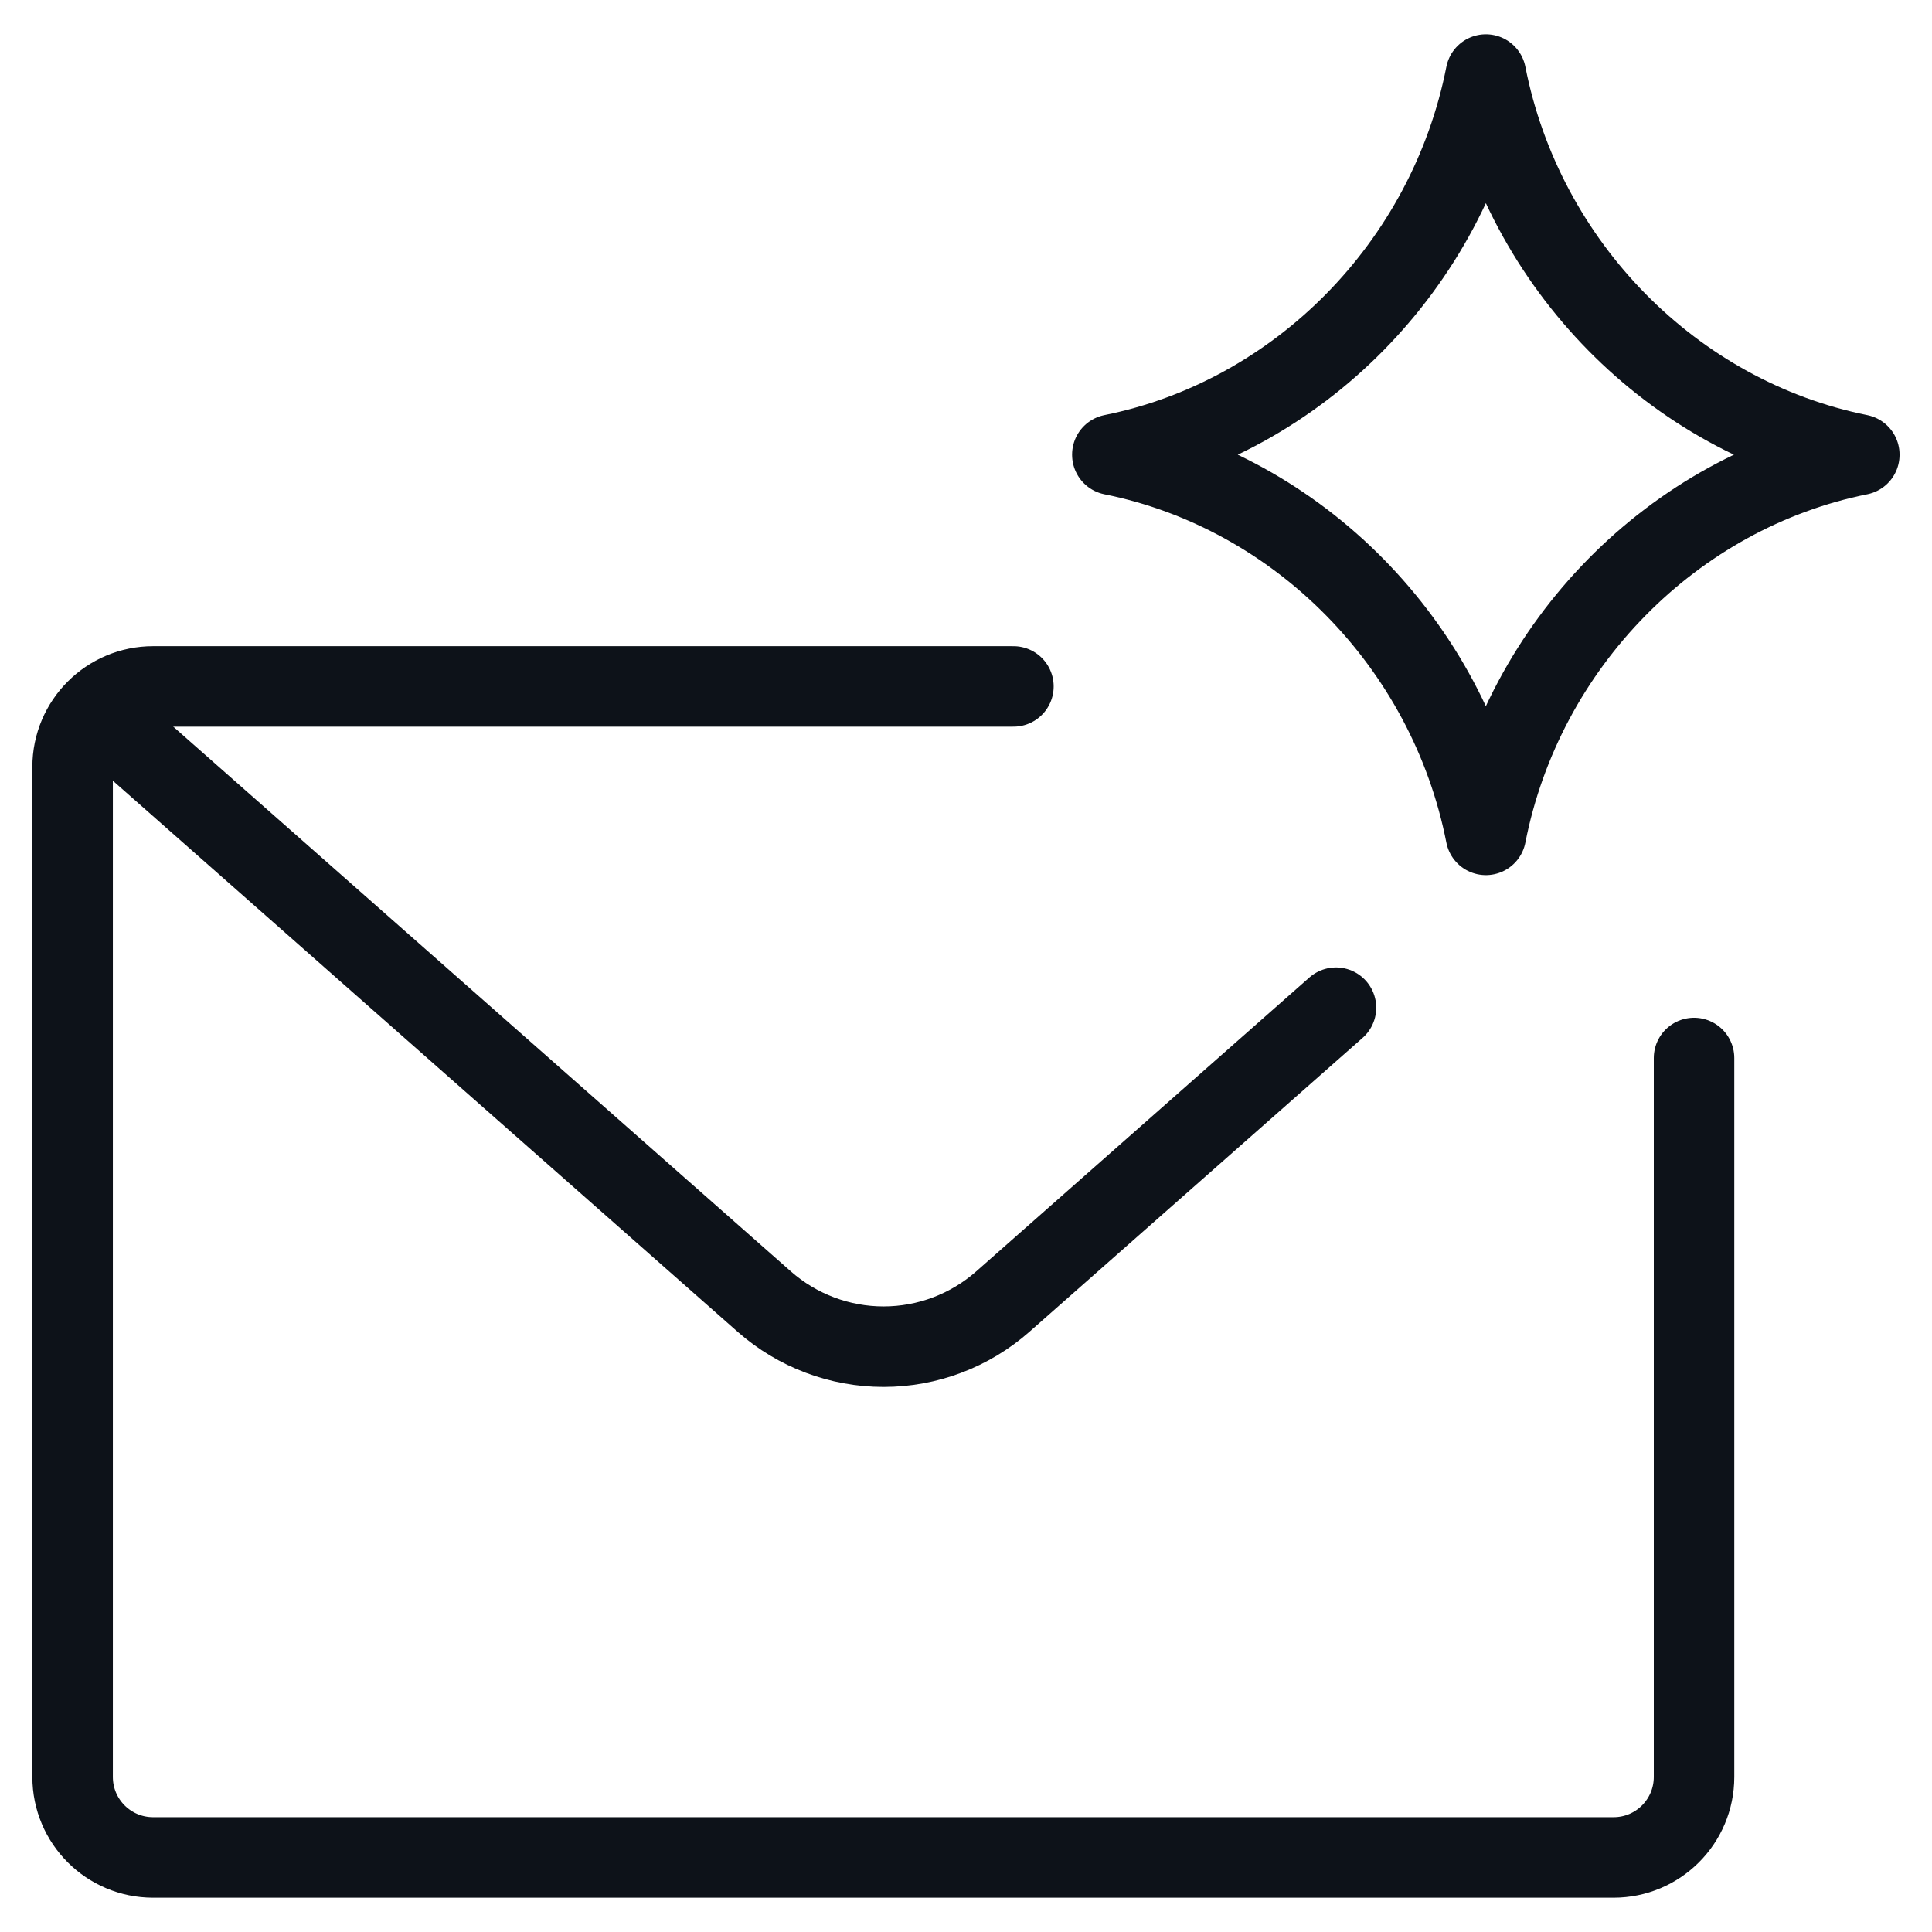
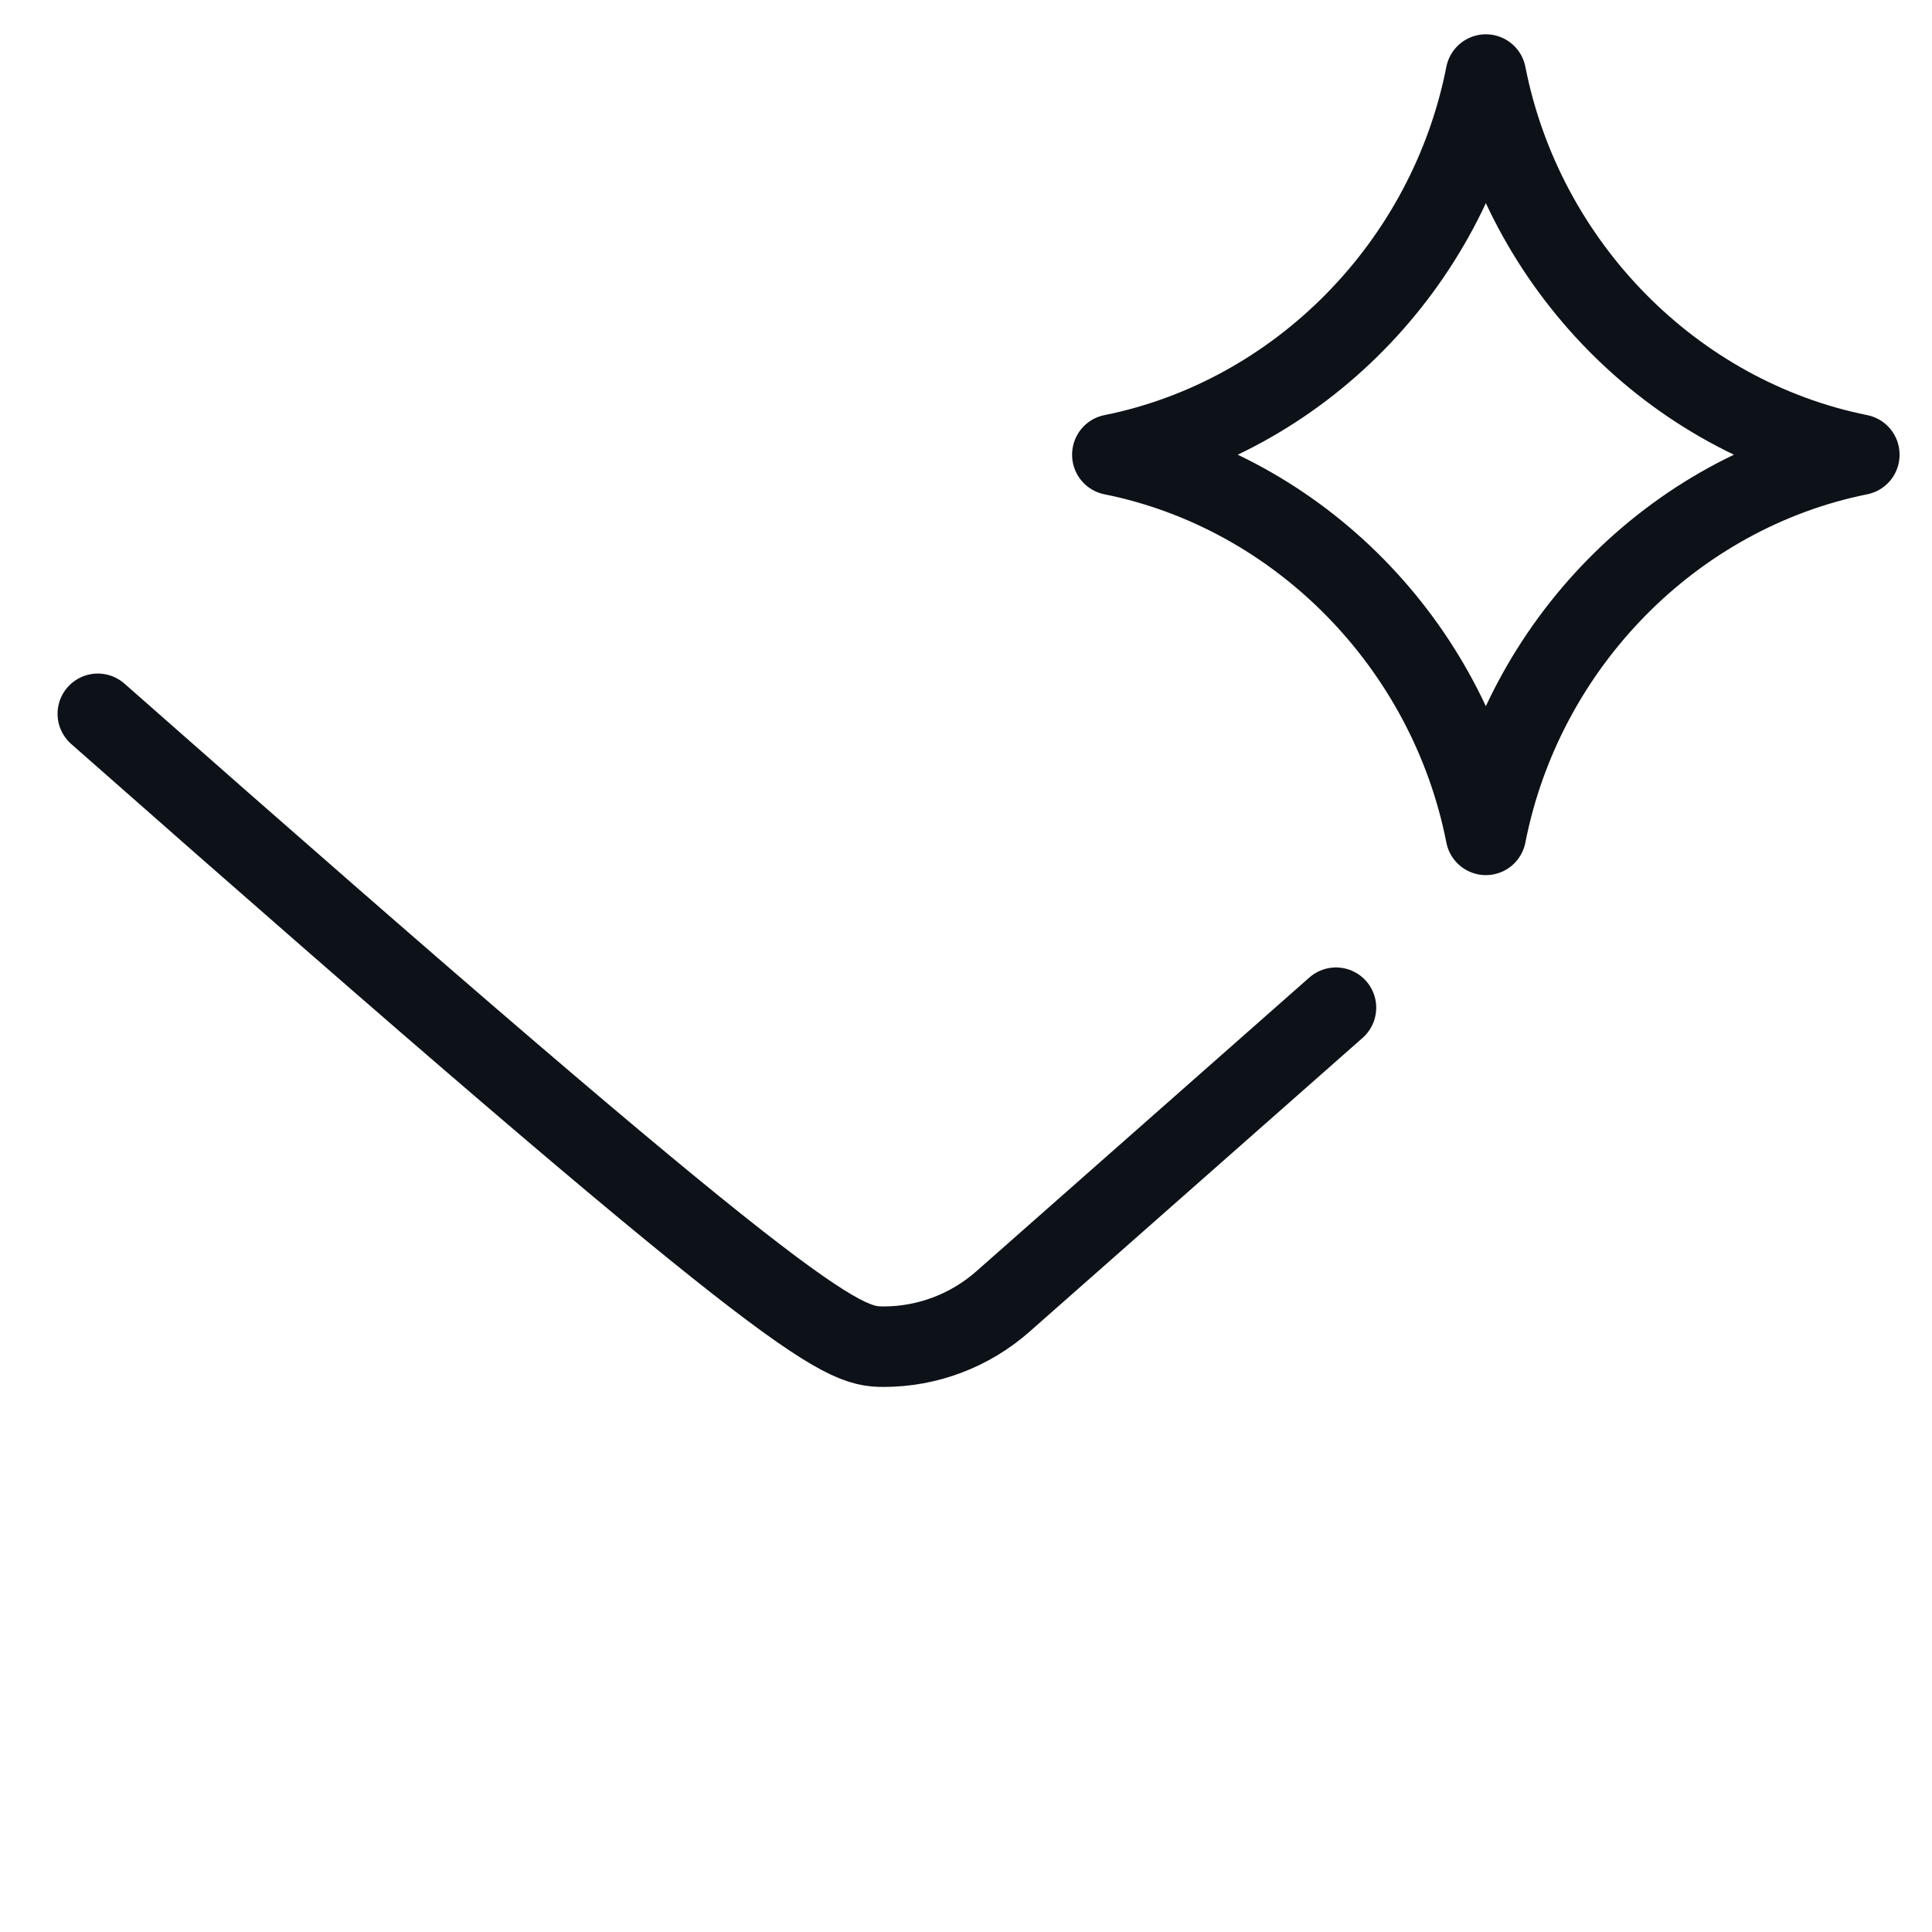
<svg xmlns="http://www.w3.org/2000/svg" width="24" height="24" viewBox="0 0 24 24" fill="none">
  <g clip-path="url(#clip0_257_427)">
    <path d="M13.818 5.647C16.131 5.182 17.992 3.298 18.458 0.926C18.924 3.298 20.785 5.182 23.097 5.647M23.097 5.65C20.785 6.115 18.923 7.999 18.458 10.371C17.992 7.999 16.131 6.115 13.818 5.65" stroke="#0D1219" stroke-linecap="round" stroke-linejoin="round" />
-     <path d="M21.044 13.143V22.074C21.044 22.627 20.596 23.074 20.044 23.074H1.902C1.35 23.074 0.902 22.627 0.902 22.074V9.527C0.902 8.975 1.35 8.527 1.902 8.527H12.589" stroke="#0D1219" stroke-linecap="round" stroke-linejoin="round" />
-     <path d="M1.215 8.867L9.495 16.17C9.904 16.53 10.431 16.729 10.976 16.729C11.521 16.729 12.047 16.53 12.456 16.17L16.596 12.518" stroke="#0D1219" stroke-linecap="round" stroke-linejoin="round" />
+     <path d="M1.215 8.867C9.904 16.53 10.431 16.729 10.976 16.729C11.521 16.729 12.047 16.53 12.456 16.17L16.596 12.518" stroke="#0D1219" stroke-linecap="round" stroke-linejoin="round" />
  </g>
  <defs>
    <clipPath id="clip0_257_427">
      <rect width="24" height="24" fill="white" />
    </clipPath>
  </defs>
</svg>